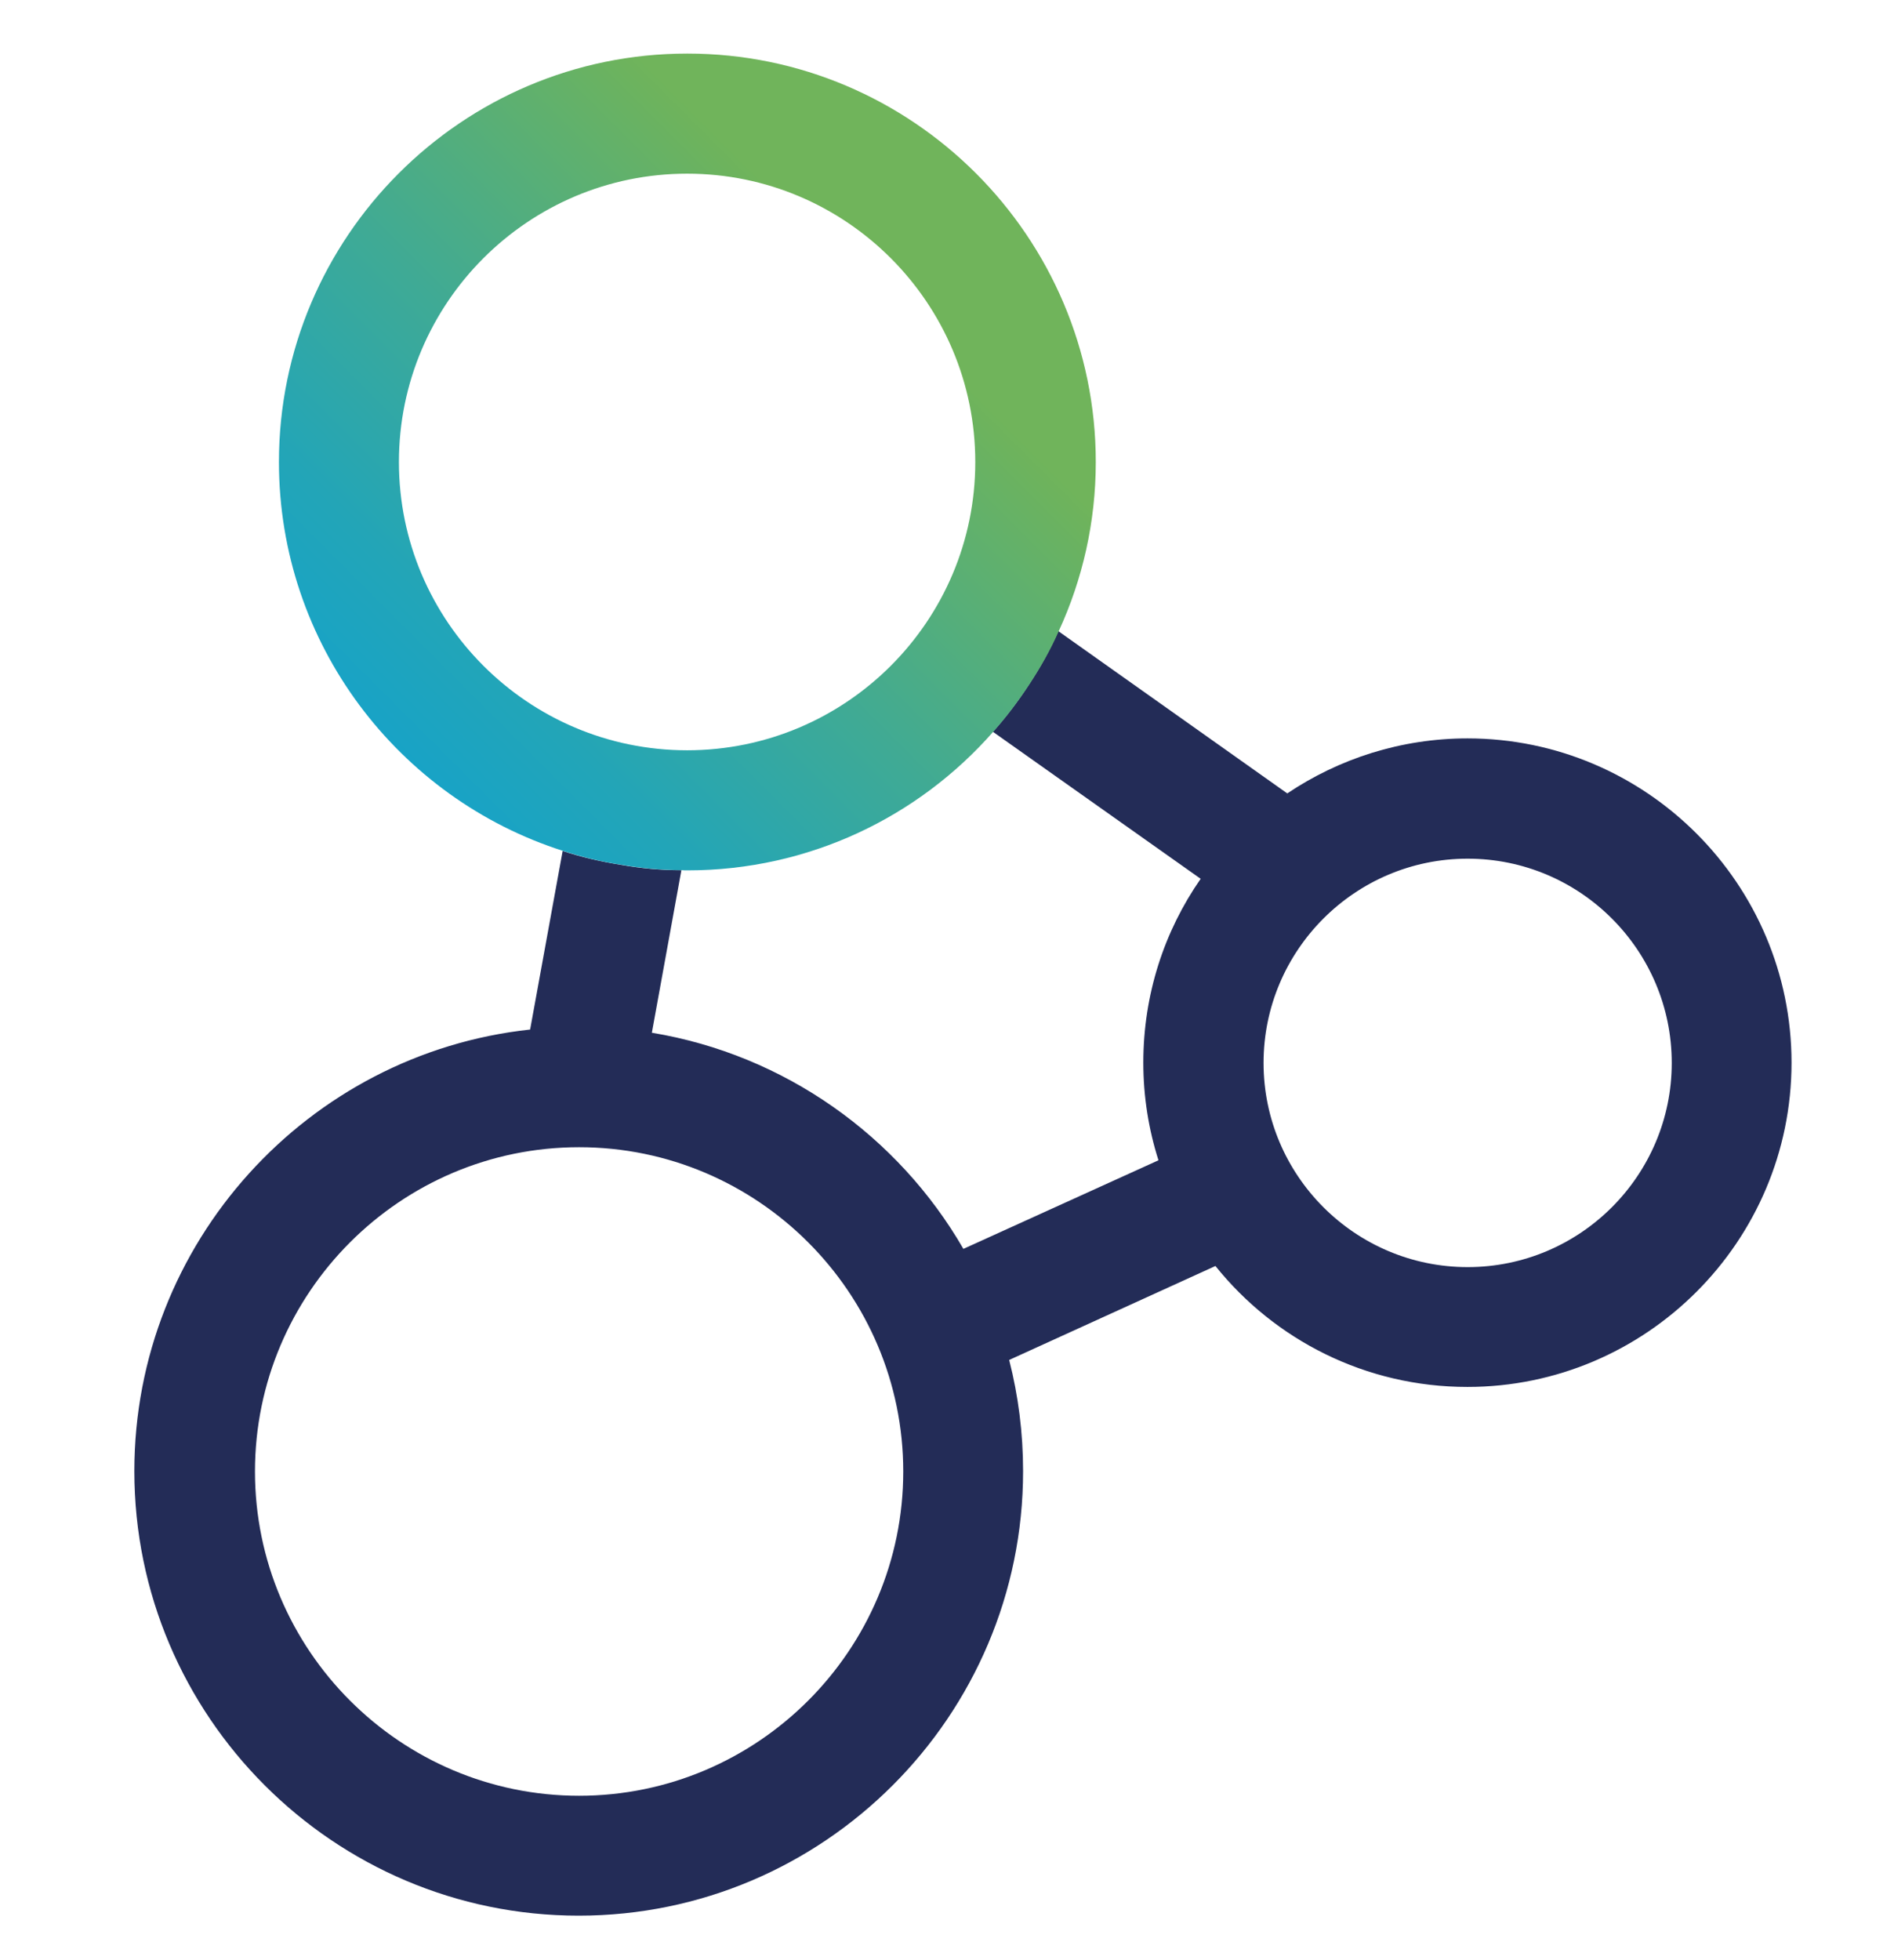
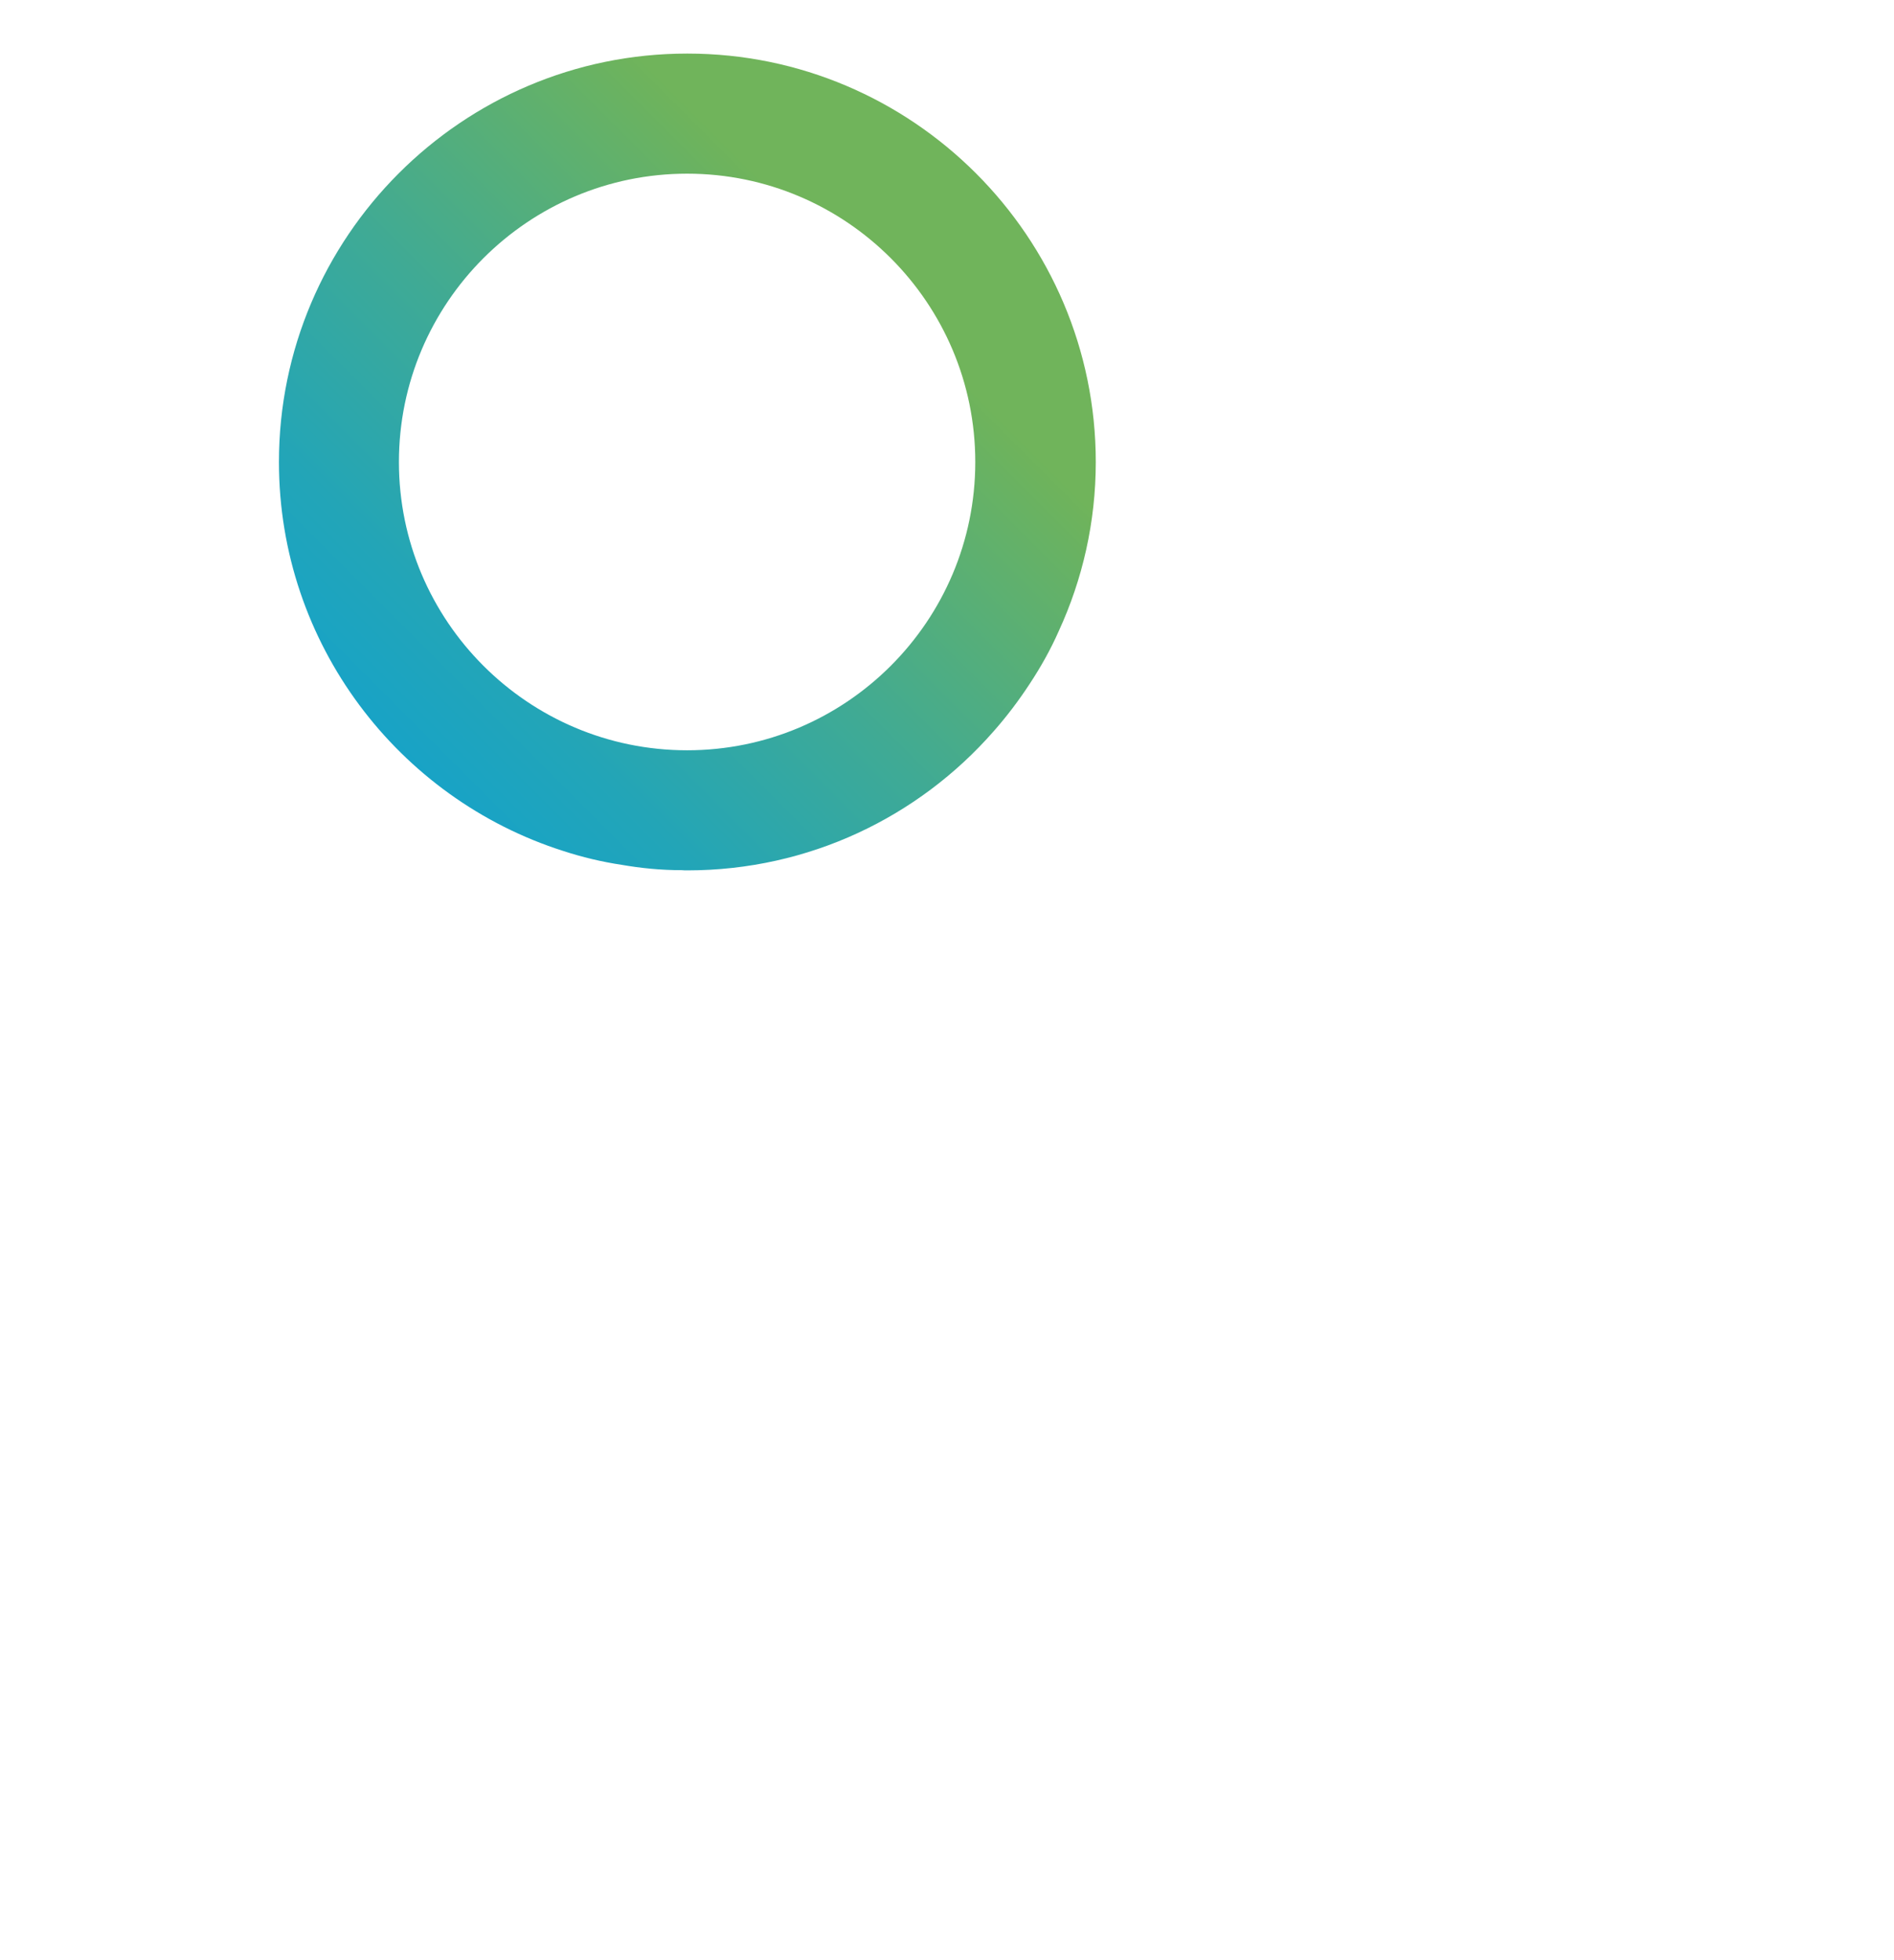
<svg xmlns="http://www.w3.org/2000/svg" width="29" height="30" viewBox="0 0 29 30" fill="none">
  <g id="ICONE__catalyseur 1">
-     <path id="Vector" d="M22.472 11.301C21.45 11.301 20.5 11.613 19.71 12.143L16.205 9.66C16.081 9.942 15.93 10.21 15.76 10.469C15.592 10.728 15.406 10.974 15.203 11.2L18.384 13.45C17.827 14.25 17.506 15.219 17.506 16.264C17.506 16.782 17.587 17.286 17.738 17.758L14.751 19.114C13.755 17.391 12.018 16.143 9.981 15.806L10.433 13.319C10.122 13.319 9.811 13.29 9.512 13.237C9.205 13.188 8.906 13.12 8.615 13.024L8.117 15.757C4.717 16.123 2.057 19.016 2.057 22.515C2.057 26.265 5.11 29.319 8.861 29.319C12.611 29.319 15.665 26.265 15.665 22.515C15.665 21.931 15.592 21.361 15.452 20.814L18.61 19.376C19.517 20.506 20.909 21.227 22.468 21.227C25.204 21.227 27.431 19 27.431 16.264C27.431 13.529 25.204 11.301 22.468 11.301H22.472ZM8.867 27.484C6.132 27.484 3.904 25.256 3.904 22.521C3.904 19.786 6.132 17.558 8.867 17.558C11.602 17.558 13.83 19.786 13.83 22.521C13.83 25.256 11.602 27.484 8.867 27.484ZM22.472 19.393C20.749 19.393 19.347 17.991 19.347 16.268C19.347 14.544 20.749 13.142 22.472 13.142C24.195 13.142 25.597 14.544 25.597 16.268C25.597 17.991 24.195 19.393 22.472 19.393Z" fill="#232C57" />
    <path id="Vector_2" d="M10.521 0.82C7.075 0.82 4.271 3.628 4.271 7.071C4.271 9.855 6.102 12.22 8.621 13.023C8.912 13.118 9.211 13.19 9.518 13.236C9.817 13.288 10.124 13.318 10.439 13.318C10.468 13.321 10.495 13.321 10.524 13.321C12.388 13.321 14.065 12.502 15.209 11.198C15.412 10.969 15.598 10.723 15.765 10.468C15.936 10.209 16.087 9.94 16.211 9.659C16.575 8.869 16.778 7.991 16.778 7.071C16.778 3.624 13.97 0.82 10.527 0.82H10.521ZM10.521 11.483C8.087 11.483 6.108 9.505 6.108 7.071C6.108 4.637 8.087 2.658 10.521 2.658C12.955 2.658 14.933 4.637 14.933 7.071C14.933 9.505 12.955 11.483 10.521 11.483Z" fill="url(#paint0_linear_3944_898)" />
  </g>
  <defs>
    <linearGradient id="paint0_linear_3944_898" x1="6.102" y1="11.49" x2="14.937" y2="2.655" gradientUnits="userSpaceOnUse">
      <stop stop-color="#18A3C6" />
      <stop offset="0.15" stop-color="#22A5B8" />
      <stop offset="0.42" stop-color="#3FAA95" />
      <stop offset="0.79" stop-color="#6DB35D" />
      <stop offset="0.81" stop-color="#70B45B" />
    </linearGradient>
  </defs>
</svg>